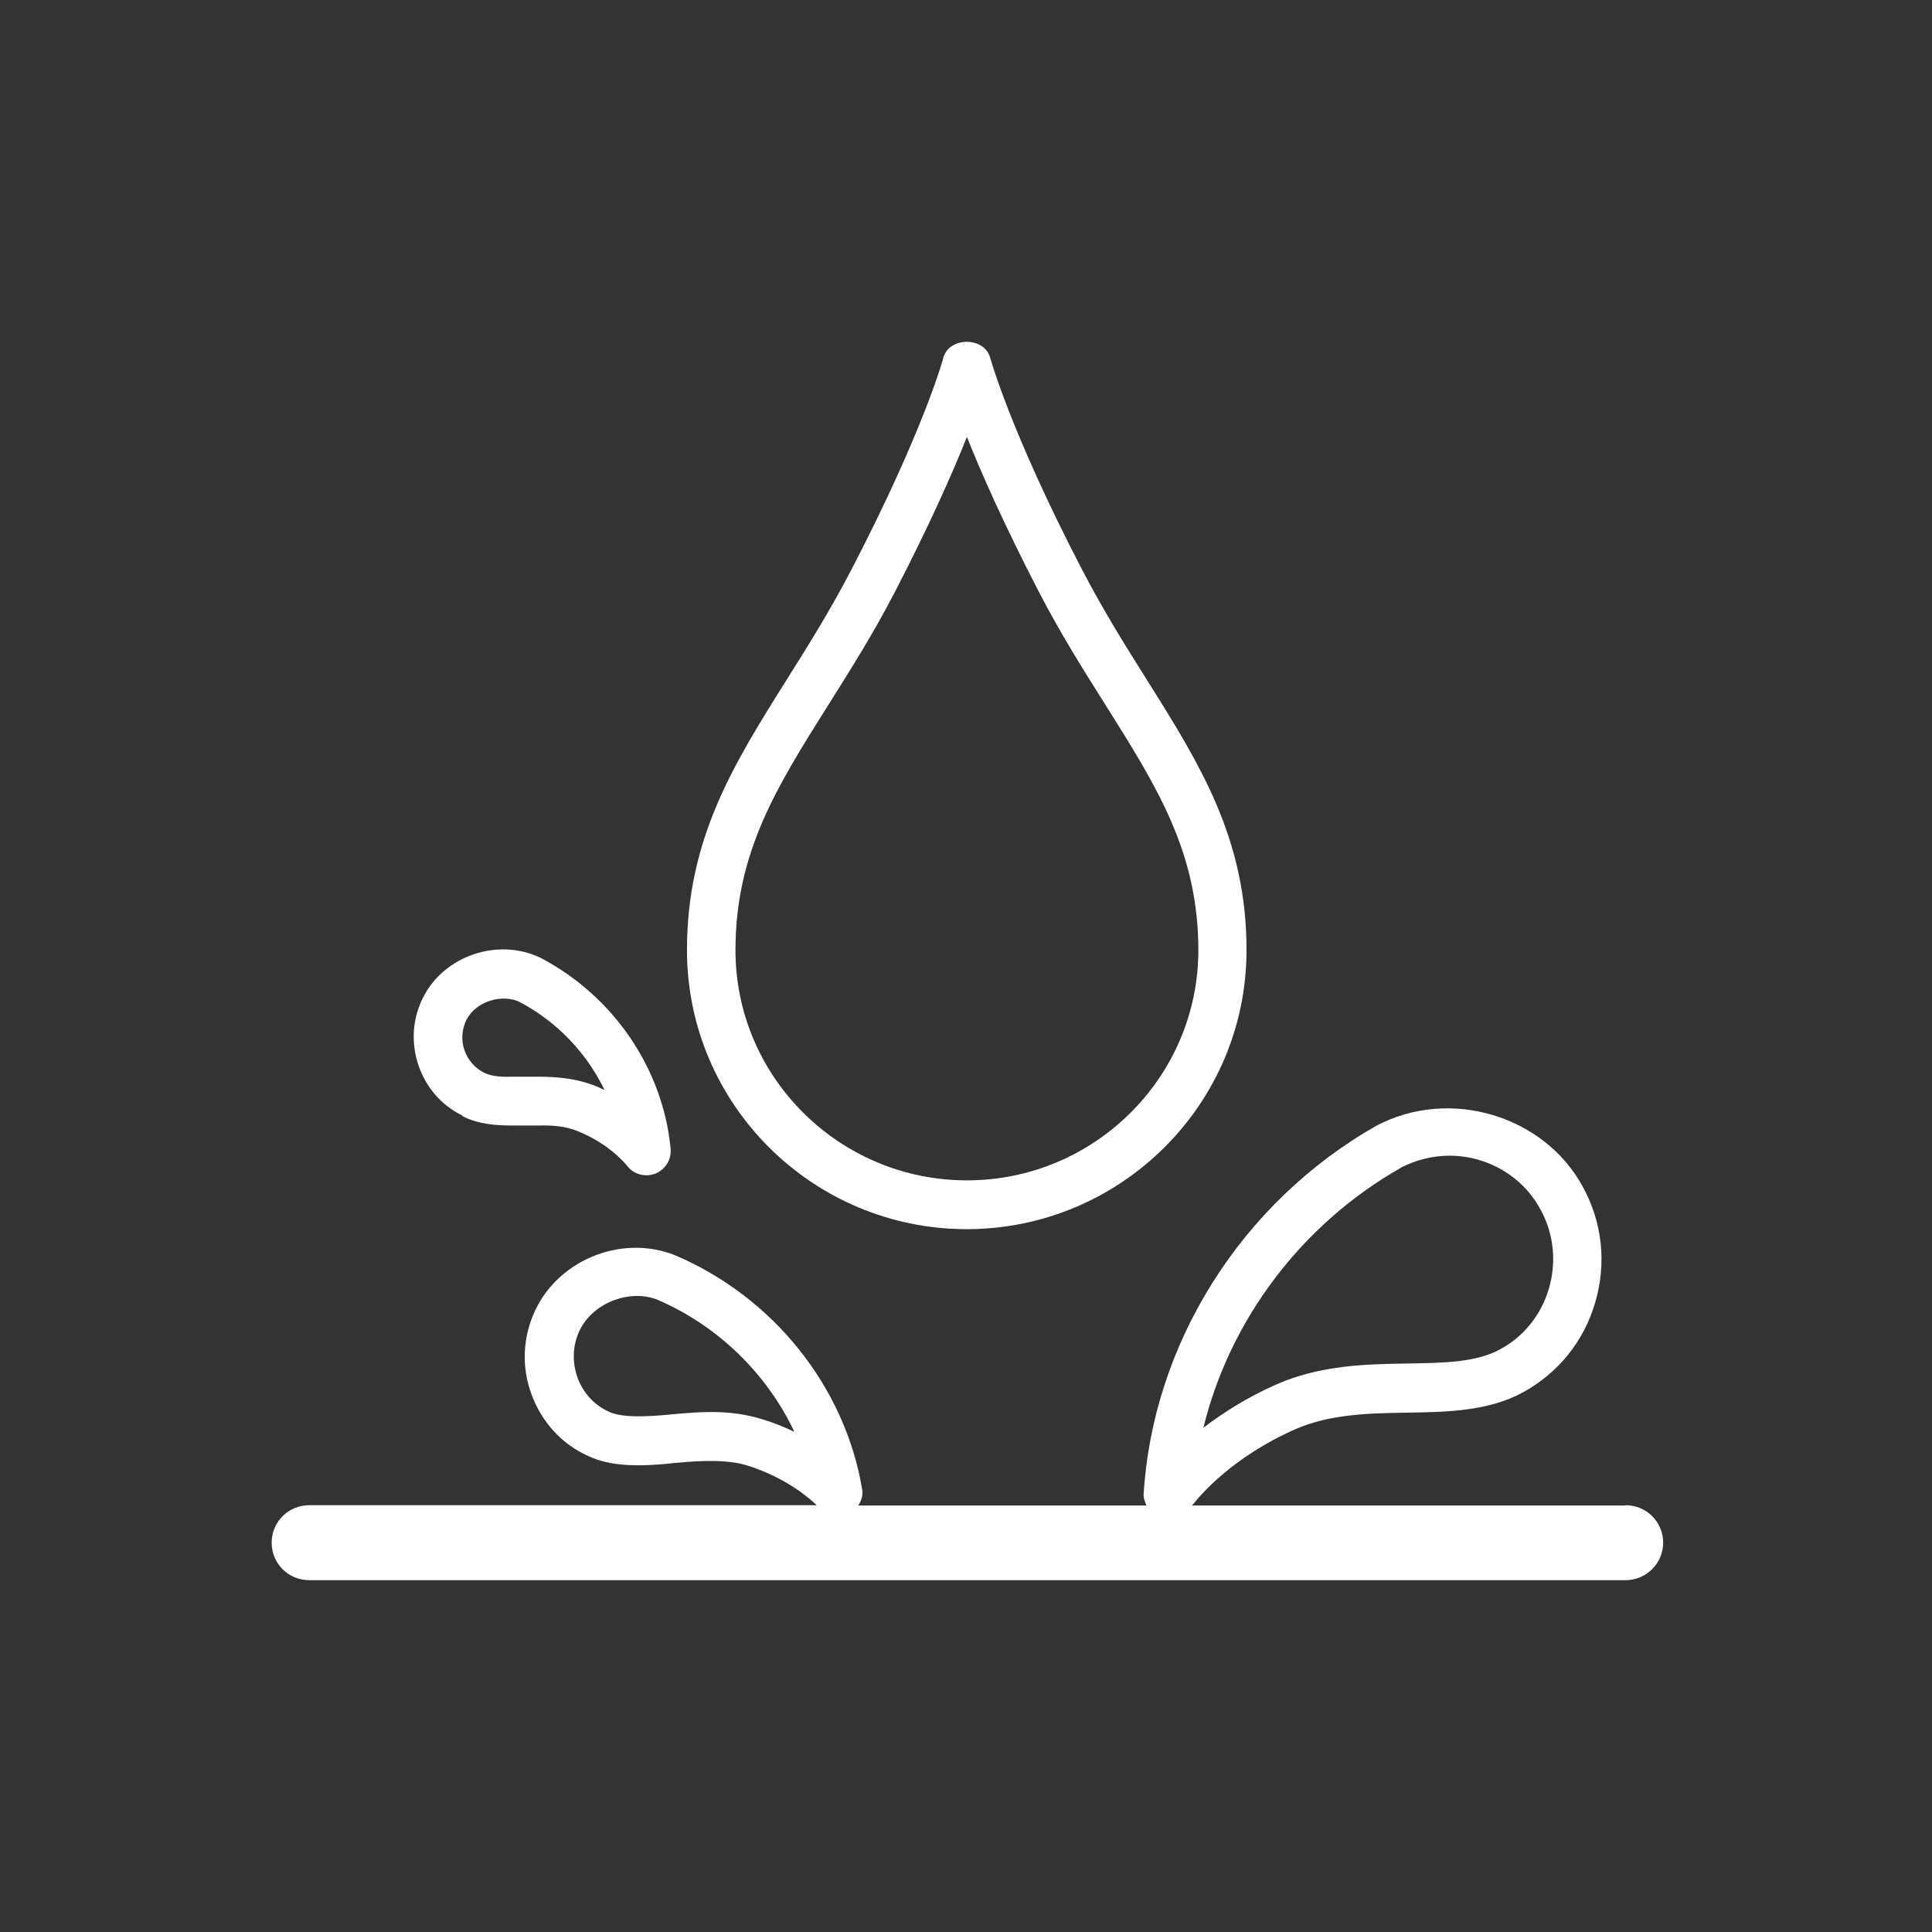
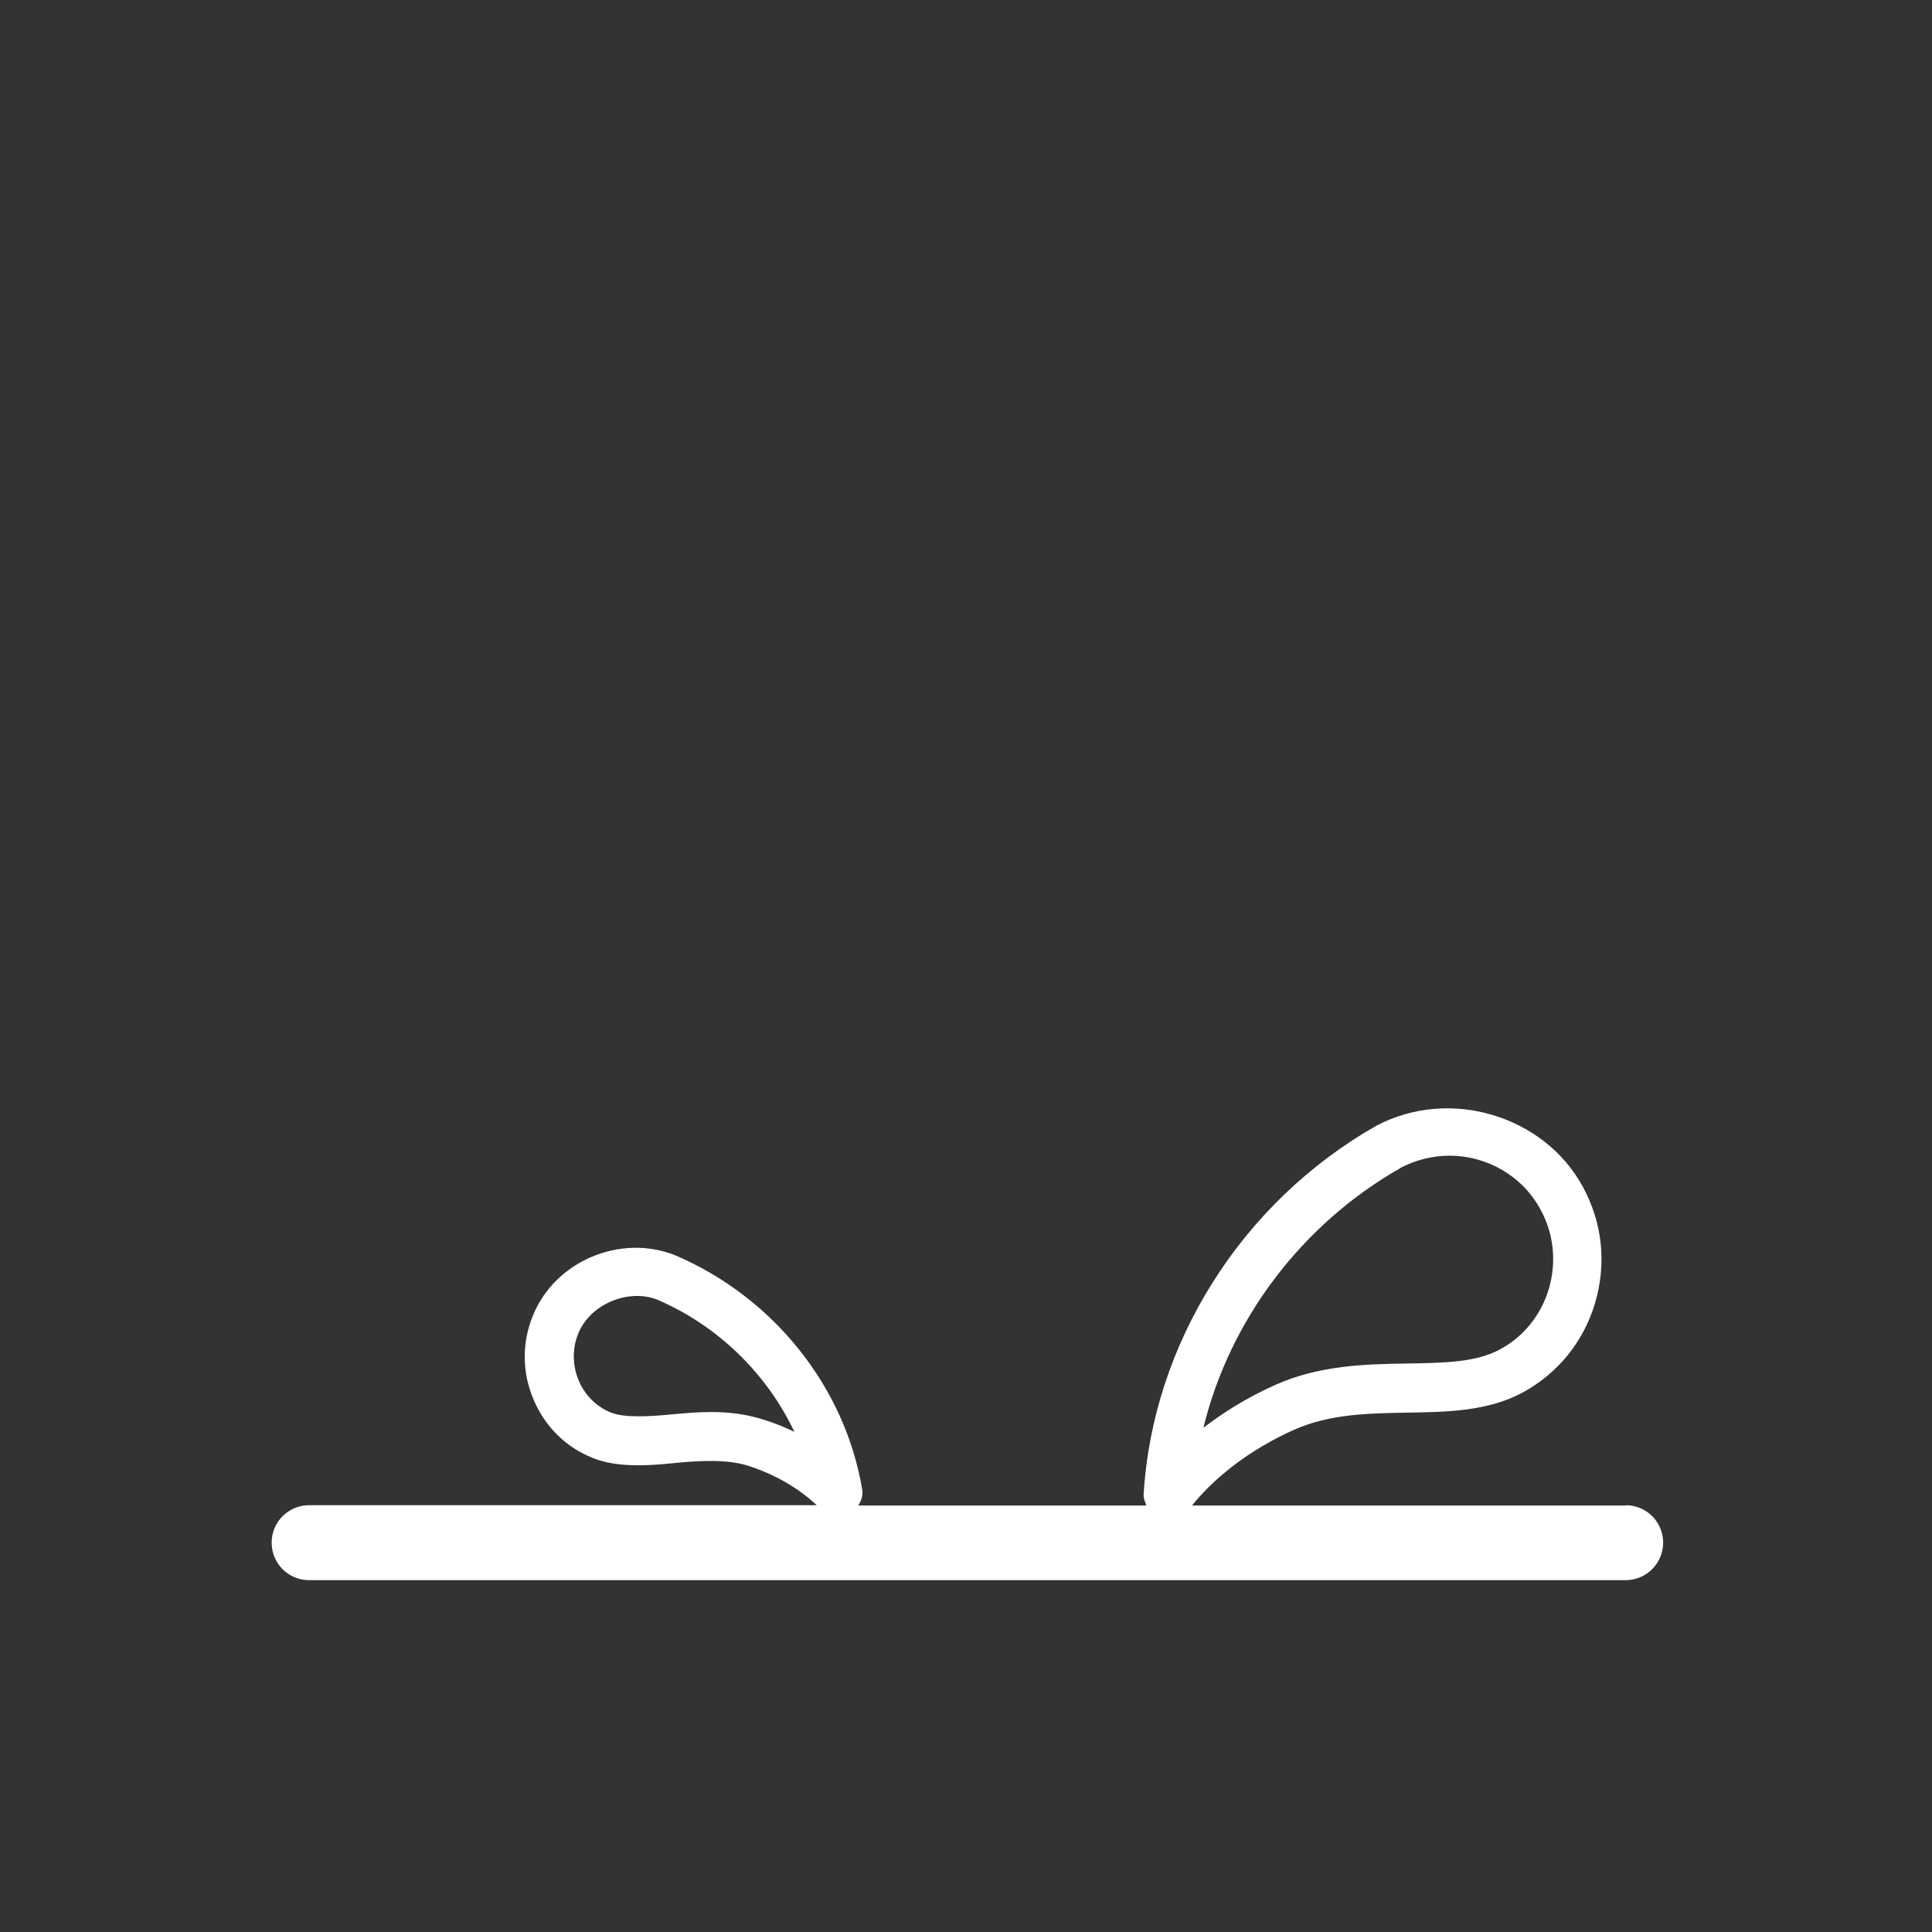
<svg xmlns="http://www.w3.org/2000/svg" fill="none" viewBox="0 0 130 130" height="130" width="130">
  <rect x="0" y="0" width="130" height="130" fill="#333333" stroke="none" />
-   <path fill="white" d="M55.738 47.43C57.221 45.078 58.747 42.663 60.23 39.802C62.539 35.331 64.086 31.857 65.061 29.399C66.035 31.857 67.582 35.331 69.892 39.802C71.375 42.663 72.9 45.078 74.384 47.43C77.88 52.981 80.634 57.367 80.634 63.935C80.634 72.474 73.642 79.424 65.061 79.424C56.48 79.424 49.488 72.474 49.488 63.935C49.488 57.367 52.242 52.981 55.738 47.43ZM65.04 82.708C75.422 82.708 83.876 74.296 83.876 63.935C83.876 56.435 80.761 51.456 77.138 45.693C75.697 43.404 74.214 41.031 72.794 38.298C67.964 28.996 66.65 24.123 66.629 24.081C66.247 22.64 63.853 22.64 63.472 24.081C63.472 24.123 62.137 28.996 57.306 38.298C55.886 41.031 54.403 43.404 52.962 45.693C49.339 51.456 46.225 56.435 46.225 63.935C46.225 74.275 54.657 82.708 65.061 82.708" />
-   <path fill="white" d="M31.395 68.615C32.031 67.344 33.811 66.878 34.934 67.407C37.455 68.721 39.468 70.84 40.676 73.34C40.485 73.255 40.294 73.171 40.104 73.086C38.726 72.535 37.37 72.45 36.226 72.45H34.552C33.832 72.472 33.09 72.45 32.561 72.175C31.946 71.857 31.48 71.327 31.247 70.649C31.014 69.971 31.078 69.251 31.395 68.594M31.099 75.099C32.243 75.671 33.429 75.734 34.552 75.734H36.226C37.095 75.713 38.027 75.756 38.875 76.116C41.057 76.984 42.18 78.425 42.201 78.447C42.519 78.87 43.006 79.082 43.494 79.082C43.706 79.082 43.896 79.04 44.087 78.976C44.765 78.701 45.189 78.023 45.125 77.302C44.617 71.942 41.311 67.047 36.396 64.462C33.535 63.064 29.891 64.293 28.471 67.111C27.751 68.531 27.645 70.141 28.154 71.666C28.662 73.171 29.7 74.378 31.099 75.056" />
  <path fill="white" d="M51.29 95.499C50.273 95.181 49.15 95.011 47.879 95.011C46.926 95.011 45.993 95.096 45.082 95.181C43.535 95.329 42.01 95.393 41.12 95.054C40.124 94.651 39.361 93.888 38.938 92.892C38.514 91.876 38.493 90.731 38.916 89.714C39.743 87.701 42.328 86.706 44.214 87.447C48.324 89.206 51.608 92.448 53.452 96.346C52.795 96.028 52.074 95.732 51.29 95.499ZM94.218 78.591C95.234 78.061 96.379 77.764 97.523 77.764C100.087 77.764 102.438 79.141 103.646 81.366C104.557 83.019 104.748 84.905 104.218 86.727C103.689 88.485 102.523 89.947 100.934 90.795C99.303 91.685 97.141 91.706 94.662 91.748C91.908 91.791 88.793 91.854 85.806 93.189C83.856 94.058 82.246 95.096 80.975 96.071C82.734 88.846 87.564 82.383 94.239 78.591M109.367 101.304H80.212C80.805 100.541 82.988 98.02 87.098 96.198C89.471 95.138 92.141 95.096 94.684 95.054C97.353 95.011 100.108 94.969 102.46 93.698C104.833 92.405 106.57 90.265 107.333 87.659C108.117 85.01 107.82 82.235 106.485 79.819C103.9 75.094 97.586 73.124 92.607 75.751C83.517 80.921 77.543 90.435 76.949 100.605C76.949 100.859 77.055 101.071 77.14 101.304H57.753C57.965 100.965 58.092 100.584 58.007 100.181C56.842 93.295 52.032 87.278 45.421 84.46C41.734 82.998 37.349 84.862 35.865 88.507C35.103 90.35 35.124 92.363 35.908 94.185C36.671 95.986 38.069 97.384 39.891 98.105C41.353 98.698 43.26 98.677 45.4 98.444C47.116 98.274 48.938 98.189 50.294 98.613C52.901 99.44 54.447 100.796 54.956 101.283H20.801C19.402 101.283 18.279 102.406 18.279 103.804C18.279 105.203 19.402 106.326 20.801 106.326H109.388C110.765 106.326 111.91 105.203 111.91 103.804C111.91 102.406 110.787 101.283 109.388 101.283" />
</svg>